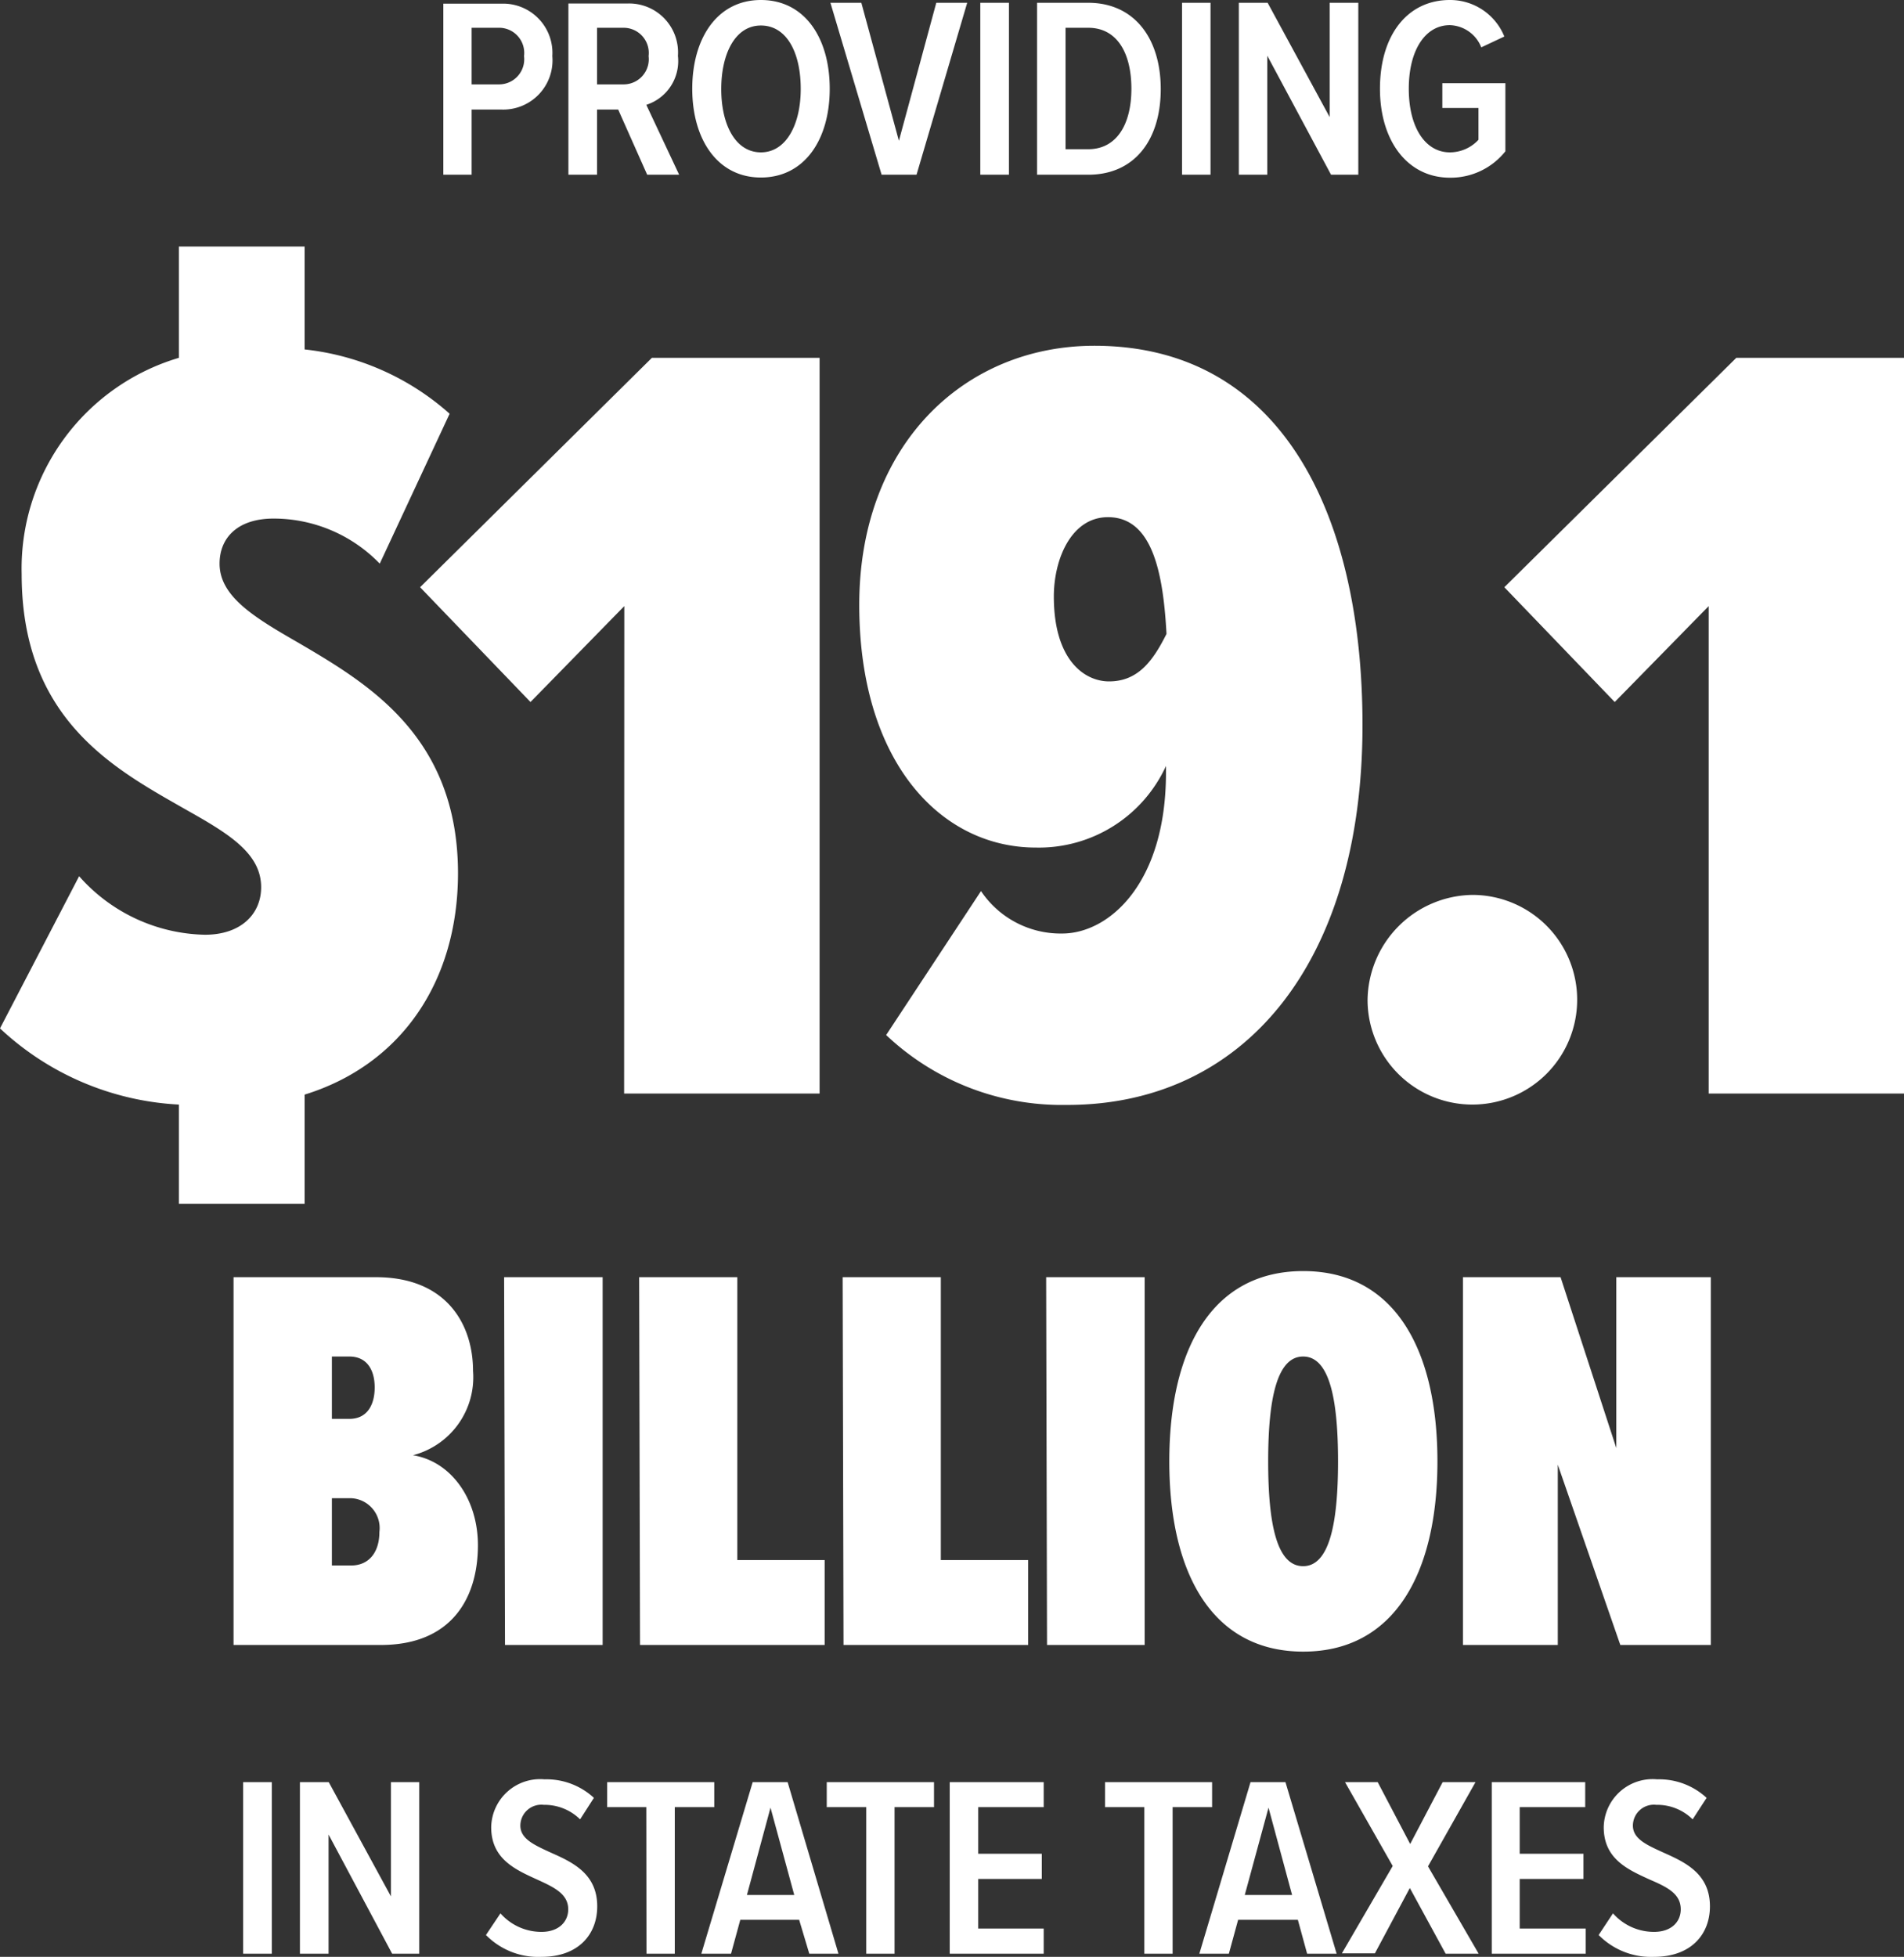
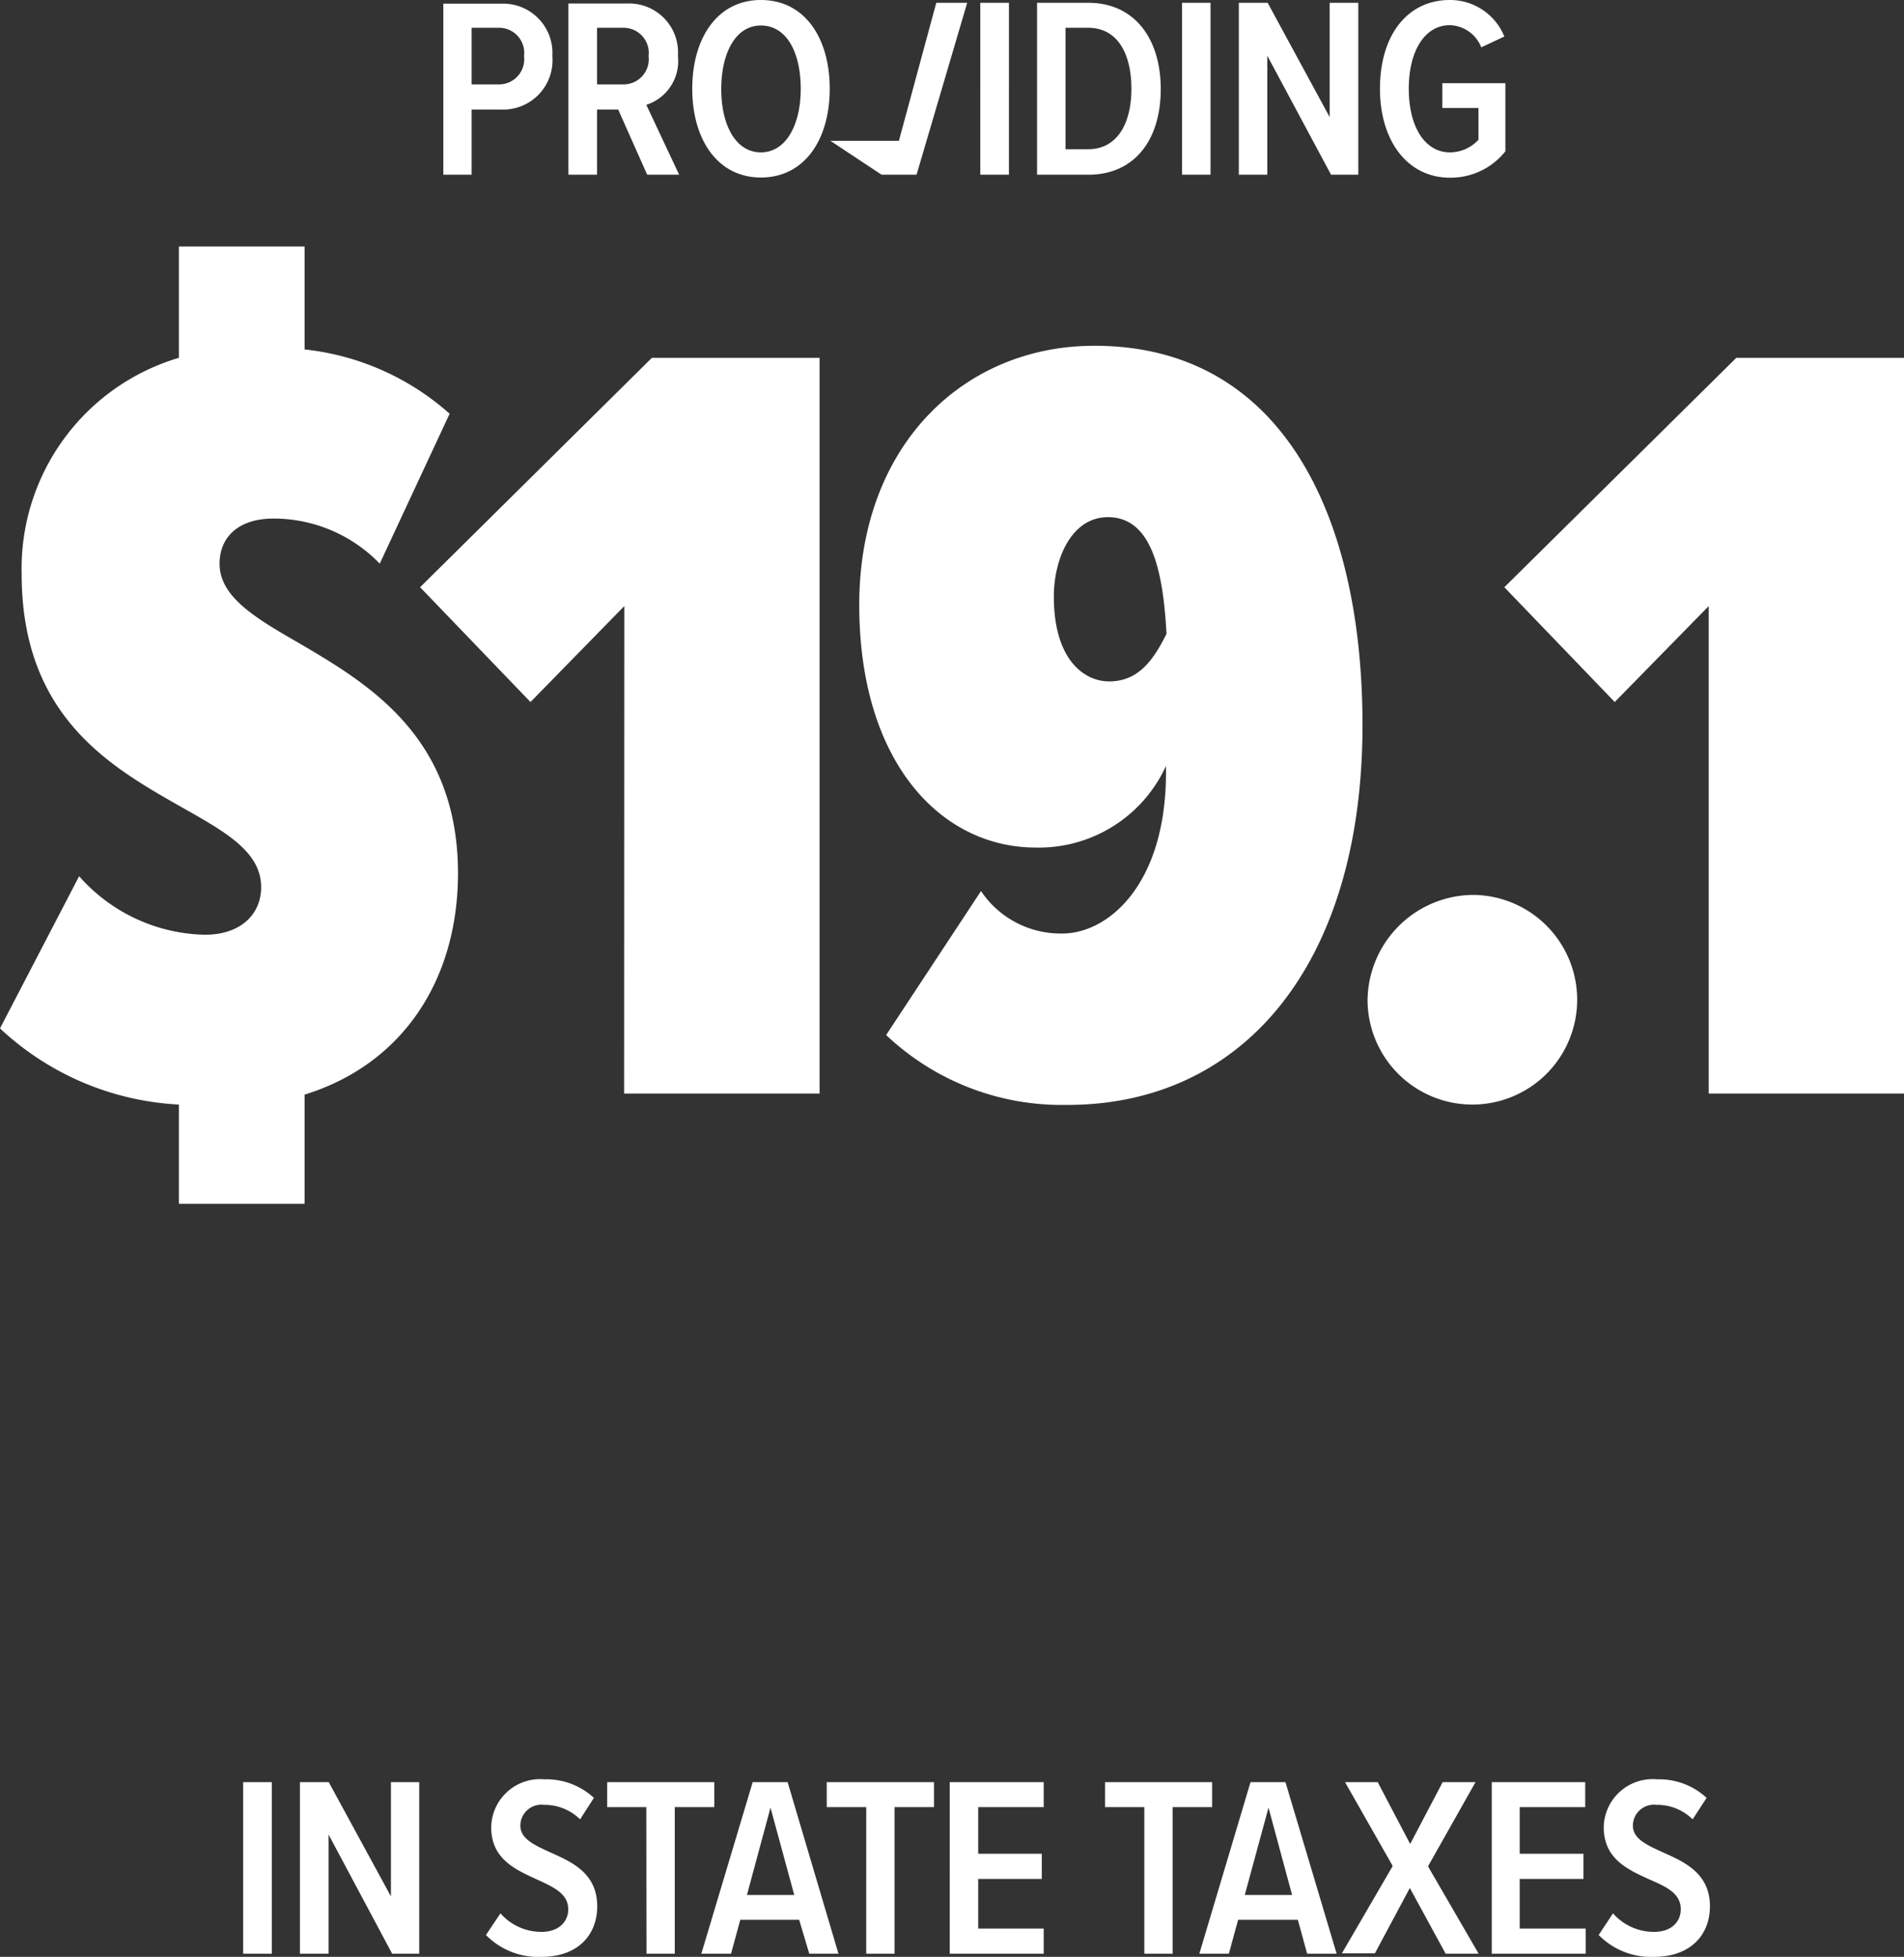
<svg xmlns="http://www.w3.org/2000/svg" viewBox="0 0 109 112">
  <rect x="0" y="0" width="109" height="112" fill="#333333" stroke="none" />
  <defs>
    <style>.cls-1{fill:#fff;}</style>
  </defs>
  <title>19-1-bil</title>
  <g id="Layer_2" data-name="Layer 2">
    <g id="Layer_1-2" data-name="Layer 1">
      <path class="cls-1" d="M91.52,110.75A4.2,4.2,0,0,0,94.69,112c2.11,0,3.2-1.28,3.2-2.89,0-1.9-1.46-2.54-2.71-3.1-.92-.42-1.7-.77-1.7-1.52a1.2,1.2,0,0,1,1.34-1.19,2.88,2.88,0,0,1,2.08.83l.8-1.23a4,4,0,0,0-2.83-1.06,2.8,2.8,0,0,0-3.06,2.74c0,1.84,1.42,2.44,2.64,3,1,.43,1.77.81,1.77,1.7,0,.69-.51,1.29-1.53,1.29a3.12,3.12,0,0,1-2.35-1.06Zm-6.12,1.07h5.38v-1.44H87v-2.84h3.65V106.1H87v-2.67h3.75V102H85.4Zm-2.64,0h1.89l-2.9-5L84.47,102H82.59l-1.86,3.54L78.87,102H77l2.73,4.8-2.91,5h1.89l2-3.74Zm-10.14-8.36,1.35,5H71.26Zm2.21,8.36h1.69L73.59,102h-2l-2.93,9.82h1.69l.53-1.94H74.3Zm-9.32,0h1.62v-8.39h2.26V102H63.26v1.43h2.25Zm-11.14,0h5.38v-1.44H56v-2.84h3.64V106.1H56v-2.67h3.75V102H54.37Zm-4.78,0h1.62v-8.39h2.26V102H47.33v1.43h2.26Zm-5.48-8.36,1.36,5H42.76Zm2.22,8.36H48L45.09,102h-2l-2.94,9.82h1.7l.53-1.94h3.37Zm-9.32,0h1.62v-8.39h2.26V102H34.76v1.43H37Zm-9.19-1.07A4.19,4.19,0,0,0,31,112c2.11,0,3.19-1.28,3.19-2.89,0-1.9-1.45-2.54-2.71-3.1-.91-.42-1.69-.77-1.69-1.52a1.2,1.2,0,0,1,1.34-1.19,2.9,2.9,0,0,1,2.08.83L34,102.9a4,4,0,0,0-2.83-1.06,2.8,2.8,0,0,0-3.05,2.74c0,1.84,1.42,2.44,2.64,3,.94.43,1.77.81,1.77,1.7,0,.69-.52,1.29-1.53,1.29a3.12,3.12,0,0,1-2.35-1.06Zm-5.37,1.07H24V102H22.38v6.54L18.82,102H17.17v9.82h1.64V105Zm-8.53,0h1.64V102H13.92Z" />
-       <path class="cls-1" d="M92.76,94.15h5.18V73.1H92.53v9.78L89.34,73.1H83.75V94.15h5.43V83.83ZM76.6,83.64c0,3.57-.5,6-2,6s-2-2.39-2-6,.51-6,2-6,2,2.37,2,6m-9.66,0c0,6.37,2.43,10.89,7.67,10.89S82.29,90,82.29,83.64s-2.43-10.89-7.68-10.89-7.67,4.51-7.67,10.89m-7,10.51h5.59V73.1H59.89Zm-11.65,0H58.86V89.29h-5V73.1H48.24Zm-11.65,0H47.21V89.29h-5V73.1H36.59Zm-7.73,0h5.59V73.1H28.86ZM19,89.6V85.75h1.11a1.71,1.71,0,0,1,1.61,1.93c0,1.2-.63,1.92-1.61,1.92Zm0-8.39V77.64h1c1,0,1.45.76,1.45,1.77s-.44,1.8-1.45,1.8ZM13.37,94.15H21.8c4.05,0,5.56-2.68,5.56-5.71,0-2.65-1.54-4.8-3.72-5.15a4.61,4.61,0,0,0,3.44-4.83c0-2.62-1.48-5.36-5.56-5.36H13.37Z" />
      <path class="cls-1" d="M97.82,62.59H109V20.48H99.4L86.12,33.61l6.32,6.57,5.38-5.49ZM78.29,57.28a6,6,0,1,0,6-6.06,6.09,6.09,0,0,0-6,6.06m-11.51-21C66,37.84,65.14,39,63.49,39c-1.39,0-3.16-1.2-3.16-4.86,0-2.14,1-4.54,3.1-4.54,2.53,0,3.16,3.15,3.35,6.69M50.73,59.24a14.62,14.62,0,0,0,10.3,4C71.2,63.28,78,55.14,78,41.5c0-12.11-4.67-21.71-15.35-21.71-7.46,0-13.46,5.68-13.46,14.83,0,9,4.67,13.89,10.11,13.89a8,8,0,0,0,7.45-4.67v.38c0,6.37-3.28,9.21-5.94,9.21A5.49,5.49,0,0,1,56.16,51Zm-15,3.35H46.92V20.48h-9.6L24.05,33.61l6.32,6.57,5.37-5.49ZM26.22,50c0-7.82-5.11-10.85-9.1-13.19-2.52-1.45-4.55-2.65-4.55-4.55,0-1.45,1-2.58,3.1-2.58a8.45,8.45,0,0,1,6.07,2.58l4-8.58A14.86,14.86,0,0,0,17.44,20V14.11h-7.2v6.37a12.58,12.58,0,0,0-9,12.38c0,8.27,5.25,11.11,9.23,13.38,2.46,1.39,4.48,2.52,4.48,4.54,0,1.52-1.14,2.72-3.22,2.72a9.86,9.86,0,0,1-7.2-3.35L0,58.86a16.19,16.19,0,0,0,10.24,4.36V68.9h7.2V62.65c5.5-1.7,8.78-6.44,8.78-12.69" />
-       <path class="cls-1" d="M79,5.08c0,3,1.59,5.09,4,5.09a4,4,0,0,0,3.18-1.51V4.76H82.57V6.18h2.07V8A2.23,2.23,0,0,1,83,8.72c-1.4,0-2.35-1.42-2.35-3.64S81.6,1.44,83,1.44a2,2,0,0,1,1.8,1.27l1.32-.62A3.35,3.35,0,0,0,83,0c-2.42,0-4,2-4,5.08M76.2,10h1.56V.16H76.12V6.7L72.57.16H70.92V10h1.63V3.19Zm-8.53,0H69.3V.16H67.67ZM61,8.54V1.59H62.3c1.64,0,2.47,1.43,2.47,3.49s-.86,3.46-2.47,3.46ZM59.37,10H62.3c2.66,0,4.15-2,4.15-4.9S64.94.16,62.3.16H59.37Zm-3.25,0h1.64V.16H56.12Zm-5.65,0h2L55.37.16H53.6l-2.14,7.9L49.31.16H47.54Zm-4.63-4.9c0,2-.82,3.62-2.28,3.62s-2.27-1.59-2.27-3.62.8-3.64,2.27-3.64S45.84,3,45.84,5.08m-6.21,0c0,2.89,1.44,5.08,3.93,5.08S47.5,8,47.5,5.08,46.06,0,43.56,0s-3.93,2.19-3.93,5.08m-2.5-1.87A1.44,1.44,0,0,1,35.7,4.83H34.18V1.59H35.7a1.44,1.44,0,0,1,1.43,1.62M37.05,10h1.83L37,6a2.63,2.63,0,0,0,1.81-2.8,2.8,2.8,0,0,0-2.86-3H32.54V10h1.64V6.27h1.21ZM30,3.21a1.44,1.44,0,0,1-1.43,1.62H27V1.59h1.52A1.44,1.44,0,0,1,30,3.21M25.38,10H27V6.27h1.71a2.82,2.82,0,0,0,2.91-3.06,2.82,2.82,0,0,0-2.91-3H25.38Z" />
+       <path class="cls-1" d="M79,5.08c0,3,1.59,5.09,4,5.09a4,4,0,0,0,3.18-1.51V4.76H82.57V6.18h2.07V8A2.23,2.23,0,0,1,83,8.72c-1.4,0-2.35-1.42-2.35-3.64S81.6,1.44,83,1.44a2,2,0,0,1,1.8,1.27l1.32-.62A3.35,3.35,0,0,0,83,0c-2.42,0-4,2-4,5.08M76.2,10h1.56V.16H76.12V6.7L72.57.16H70.92V10h1.63V3.19Zm-8.53,0H69.3V.16H67.67ZM61,8.54V1.59H62.3c1.64,0,2.47,1.43,2.47,3.49s-.86,3.46-2.47,3.46ZM59.37,10H62.3c2.66,0,4.15-2,4.15-4.9S64.94.16,62.3.16H59.37Zm-3.25,0h1.64V.16H56.12Zm-5.65,0h2L55.37.16H53.6l-2.14,7.9H47.54Zm-4.63-4.9c0,2-.82,3.62-2.28,3.62s-2.27-1.59-2.27-3.62.8-3.64,2.27-3.64S45.84,3,45.84,5.08m-6.21,0c0,2.89,1.44,5.08,3.93,5.08S47.5,8,47.5,5.08,46.06,0,43.56,0s-3.93,2.19-3.93,5.08m-2.5-1.87A1.44,1.44,0,0,1,35.7,4.83H34.18V1.59H35.7a1.44,1.44,0,0,1,1.43,1.62M37.05,10h1.83L37,6a2.63,2.63,0,0,0,1.81-2.8,2.8,2.8,0,0,0-2.86-3H32.54V10h1.64V6.27h1.21ZM30,3.21a1.44,1.44,0,0,1-1.43,1.62H27V1.59h1.52A1.44,1.44,0,0,1,30,3.21M25.38,10H27V6.27h1.71a2.82,2.82,0,0,0,2.91-3.06,2.82,2.82,0,0,0-2.91-3H25.38Z" />
    </g>
  </g>
</svg>